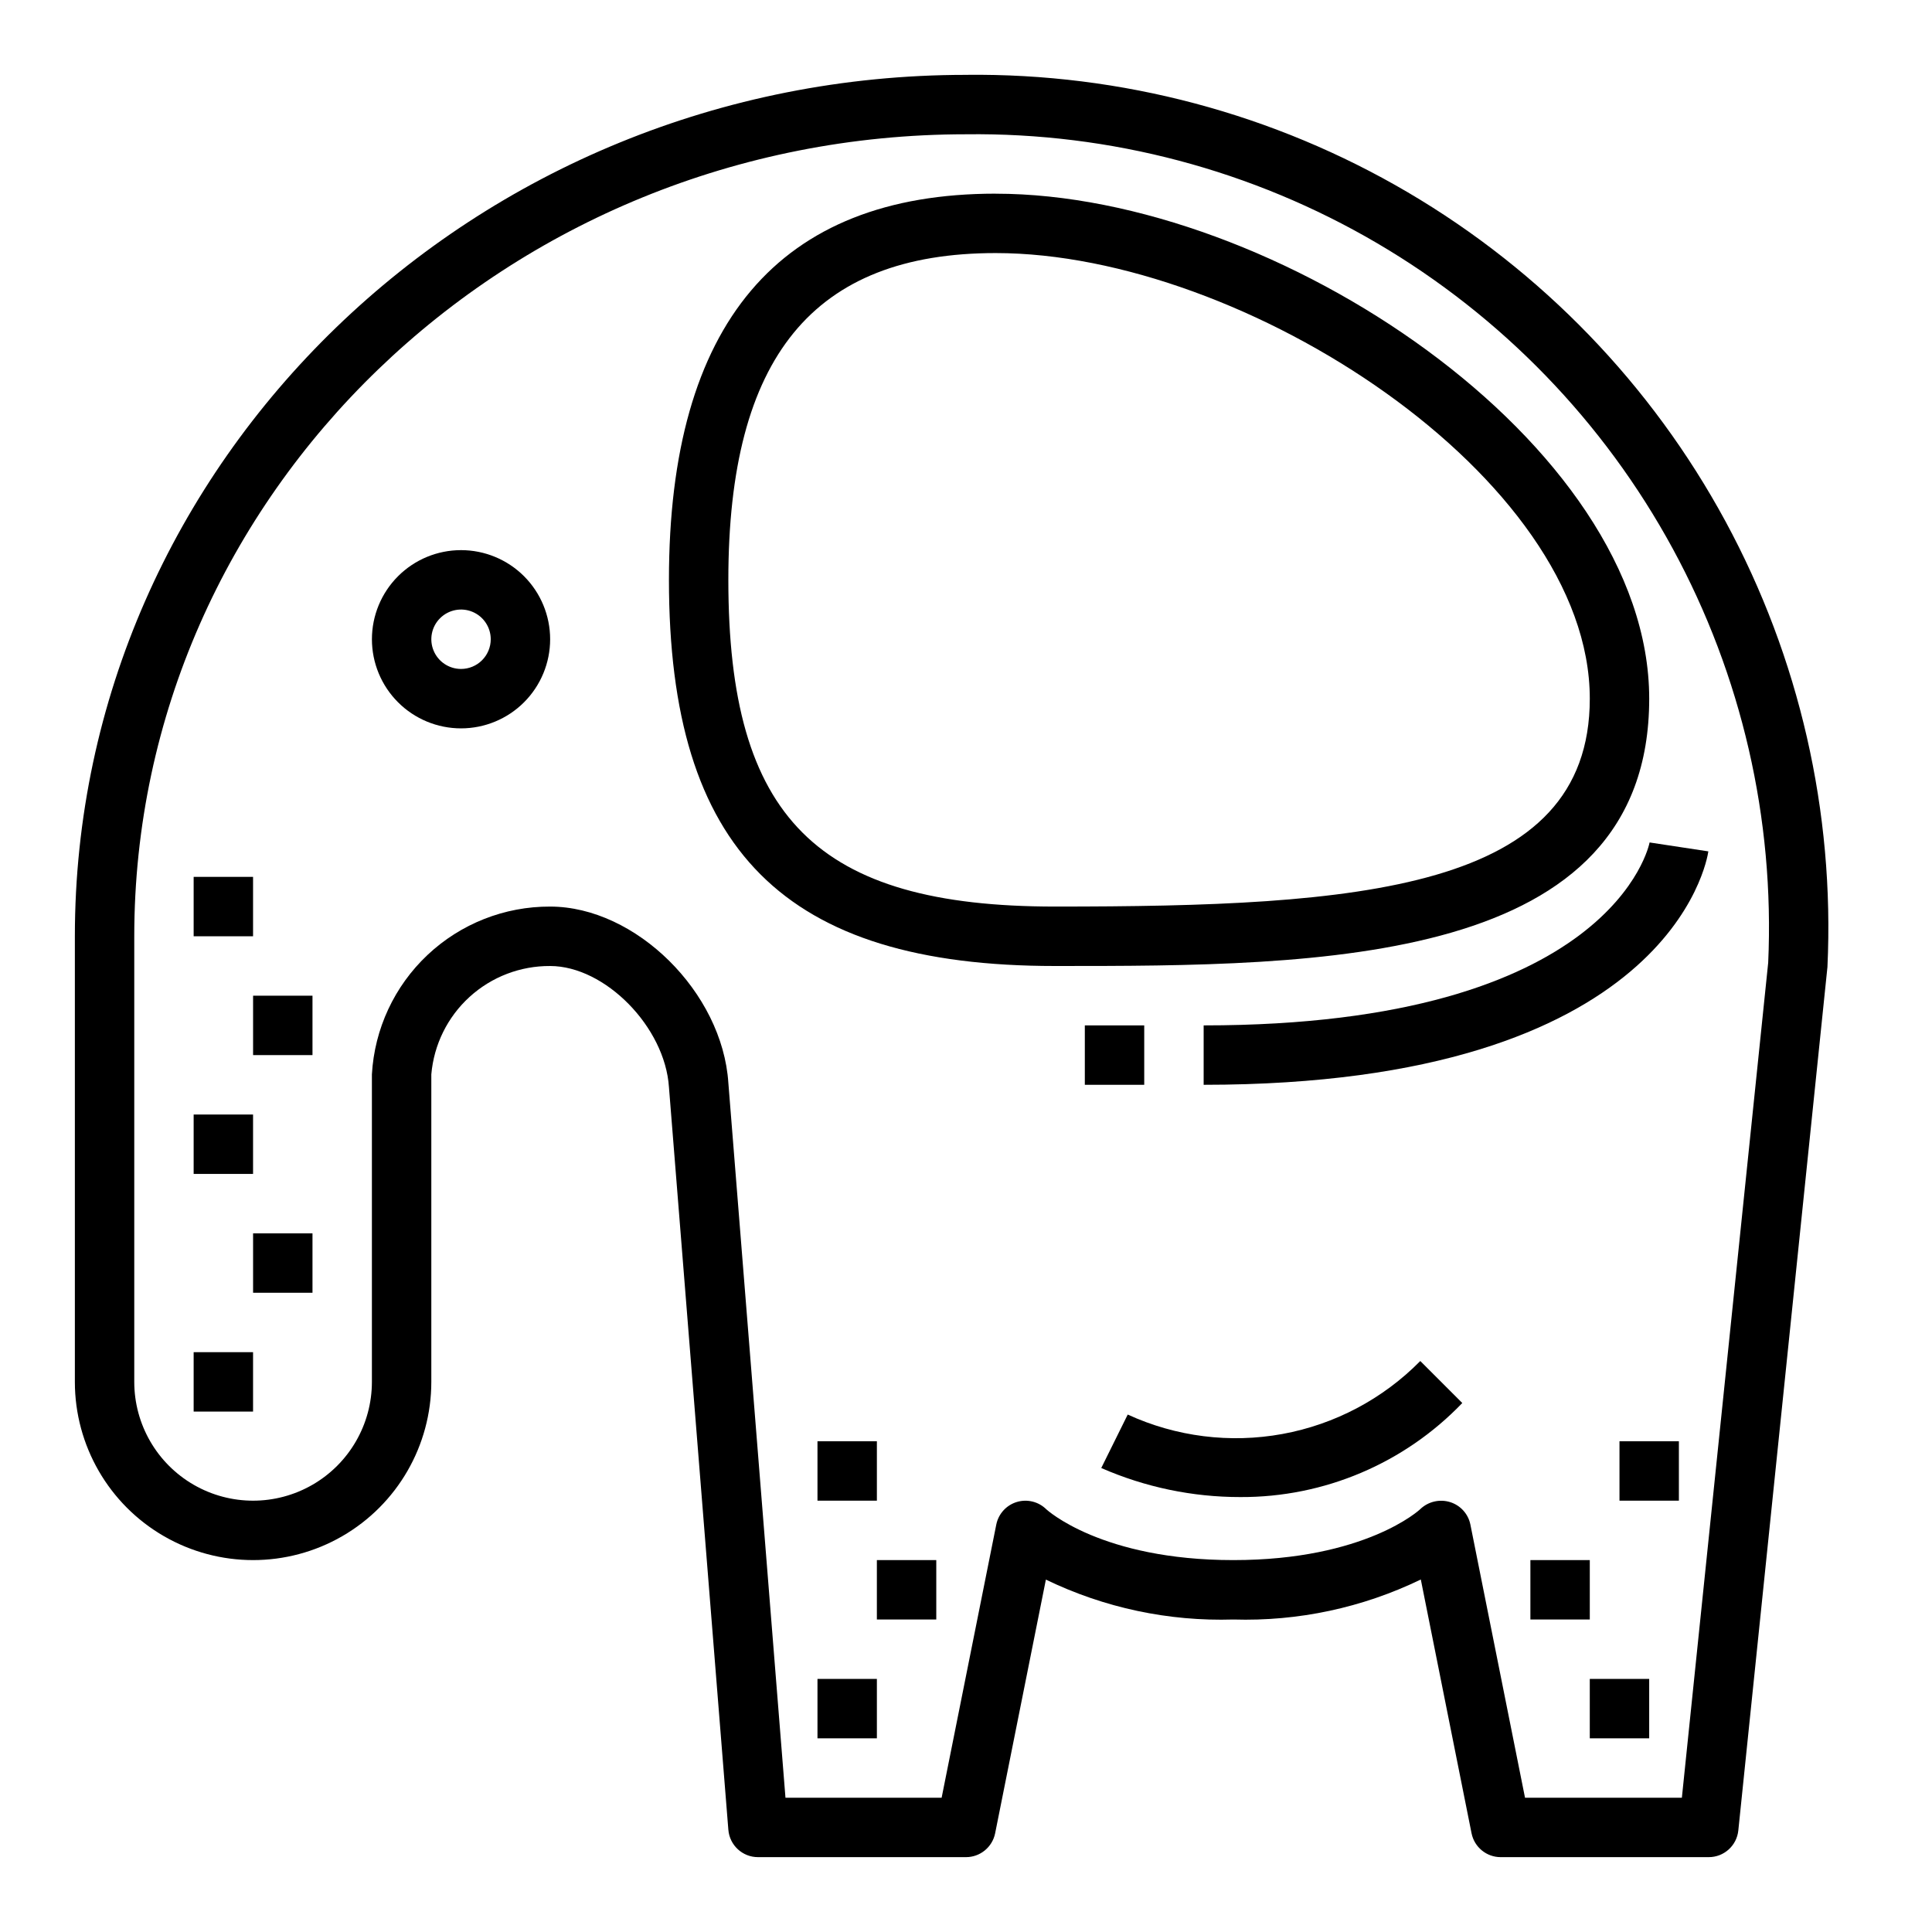
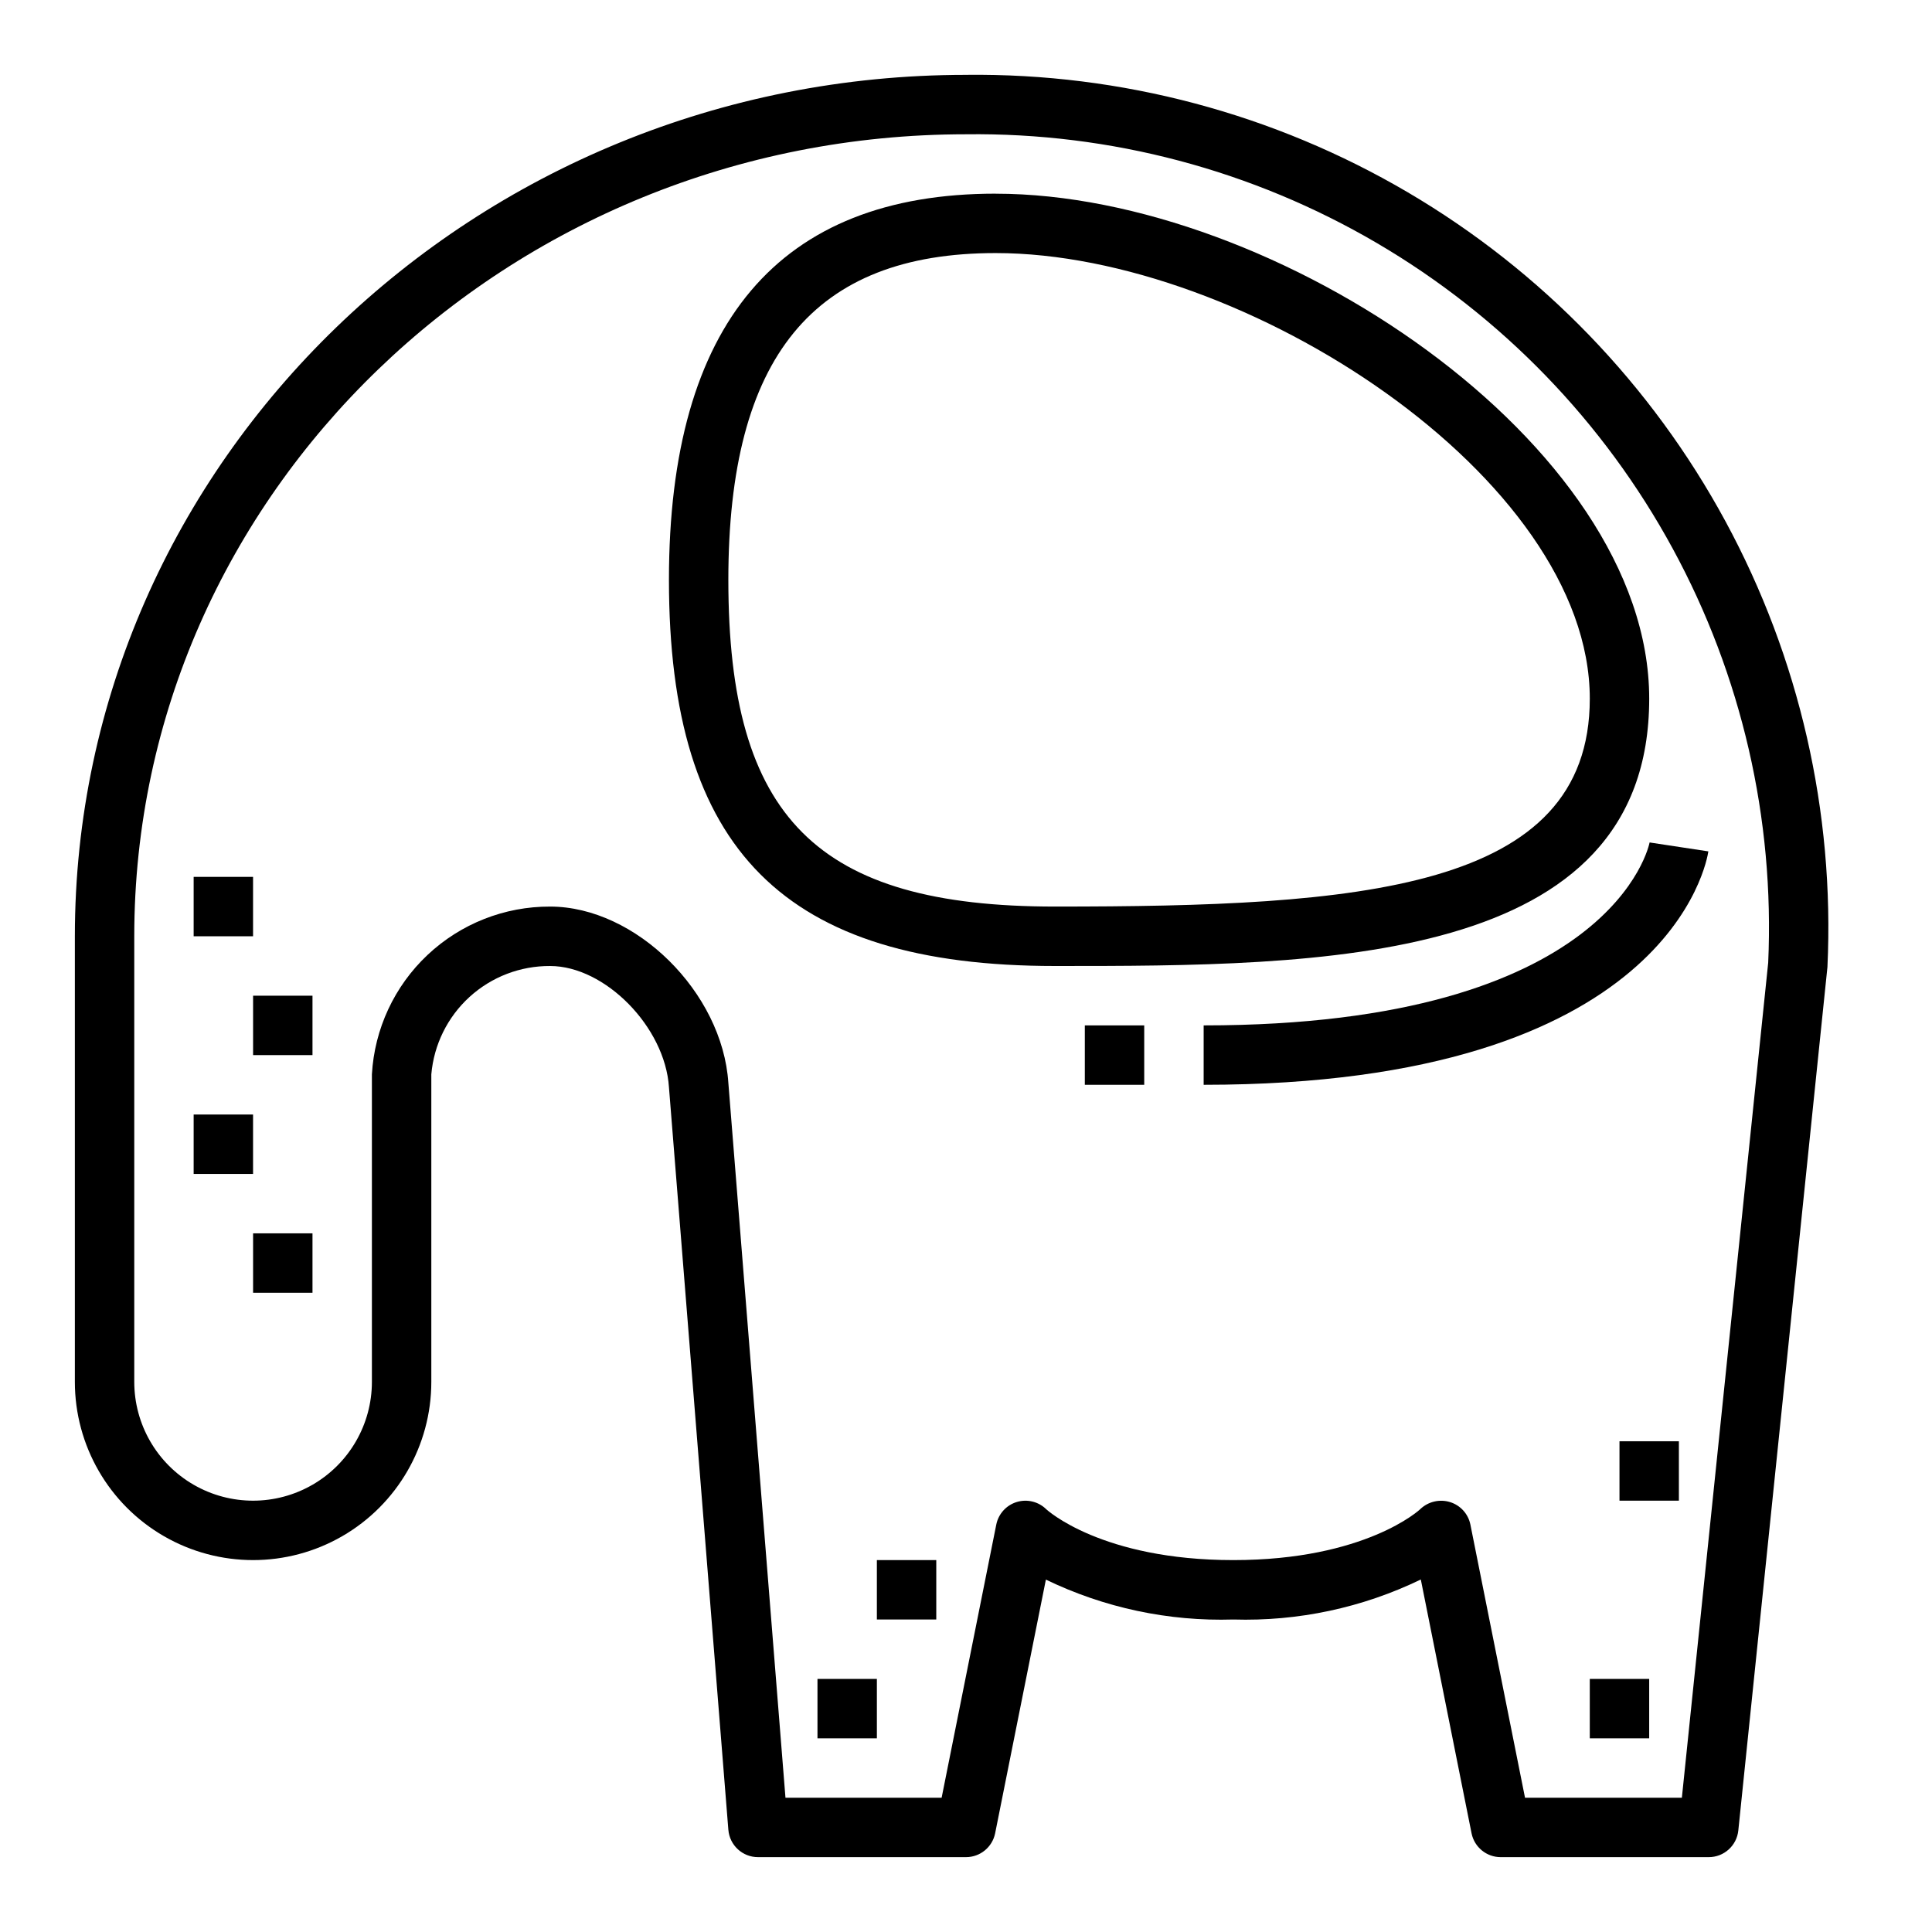
<svg xmlns="http://www.w3.org/2000/svg" fill="#000000" width="800px" height="800px" version="1.1" viewBox="144 144 512 512">
  <g>
-     <path d="m266.18 289.79c-6.266 0-12.273 2.488-16.699 6.918-4.43 4.43-6.918 10.438-6.918 16.699s2.488 12.27 6.918 16.699c4.426 4.43 10.434 6.918 16.699 6.918 6.262 0 12.27-2.488 16.699-6.918 4.426-4.43 6.914-10.438 6.914-16.699s-2.488-12.27-6.914-16.699c-4.43-4.43-10.438-6.918-16.699-6.918zm0 31.488c-3.188 0-6.055-1.918-7.273-4.859-1.219-2.941-0.547-6.328 1.707-8.578 2.25-2.25 5.637-2.926 8.578-1.707s4.859 4.09 4.859 7.273c0 2.086-0.832 4.09-2.305 5.566-1.477 1.477-3.481 2.305-5.566 2.305z" />
    <path d="m400 163.84c-130.22 0-236.16 102.42-236.16 228.29v118.08c0 16.875 9.004 32.469 23.617 40.902 14.613 8.438 32.621 8.438 47.234 0 14.613-8.434 23.613-24.027 23.613-40.902v-81.484c0.676-7.871 4.289-15.199 10.125-20.523 5.836-5.324 13.465-8.25 21.363-8.199 14.547 0 30.449 16.152 31.488 32.117l15.742 196.8h0.004c0.328 4.098 3.758 7.254 7.871 7.242h55.105c3.738 0 6.965-2.633 7.715-6.297l13.453-67.25v-0.004c15.465 7.477 32.508 11.105 49.68 10.574 17.172 0.52 34.215-3.117 49.68-10.605l13.453 67.285c0.75 3.664 3.973 6.297 7.715 6.297h55.105c4.055 0.02 7.465-3.047 7.871-7.086l23.617-228.81c1.914-41.098-7.43-81.941-27.027-118.12-19.594-36.176-48.695-66.316-84.164-87.168-35.469-20.848-75.957-31.617-117.1-31.145zm212.58 235.38-22.867 221.2h-41.566l-14.484-72.422c-0.578-2.809-2.637-5.078-5.375-5.926-2.762-0.852-5.769-0.152-7.871 1.832-0.109 0.156-14.547 13.539-49.57 13.539-35.023 0-49.461-13.383-49.539-13.438-2.055-2.047-5.066-2.801-7.844-1.961-2.777 0.84-4.867 3.141-5.438 5.984l-14.484 72.391h-41.383l-15.137-189.45c-1.574-24.012-24.562-46.715-47.234-46.715-12.07-0.047-23.695 4.539-32.484 12.812-8.789 8.273-14.066 19.605-14.746 31.656v81.484c0 11.25-6.004 21.645-15.746 27.27s-21.746 5.625-31.488 0c-9.742-5.625-15.742-16.02-15.742-27.27v-118.08c0-117.2 98.879-212.54 220.42-212.54 38.258-0.477 75.918 9.5 108.93 28.852 33.004 19.355 60.102 47.348 78.367 80.969 18.27 33.617 27.012 71.586 25.289 109.81z" />
    <path d="m360.64 588.93h15.742v15.742h-15.742z" />
    <path d="m376.38 557.44h15.742v15.742h-15.742z" />
-     <path d="m360.64 525.95h15.742v15.742h-15.742z" />
-     <path d="m565.31 588.93h15.742v15.742h-15.742z" />
-     <path d="m549.57 557.44h15.742v15.742h-15.742z" />
+     <path d="m565.31 588.93h15.742v15.742h-15.742" />
    <path d="m573.18 525.95h15.742v15.742h-15.742z" />
-     <path d="m195.32 502.34h15.742v15.742h-15.742z" />
    <path d="m211.07 470.85h15.742v15.742h-15.742z" />
    <path d="m195.32 439.36h15.742v15.742h-15.742z" />
    <path d="m211.07 407.87h15.742v15.742h-15.742z" />
    <path d="m195.32 376.38h15.742v15.742h-15.742z" />
-     <path d="m442.86 518.87-7.016 14.168c11.629 5.09 24.188 7.711 36.879 7.699 22.188 0.094 43.438-8.914 58.797-24.922l-11.133-11.133h0.004c-9.902 10.047-22.656 16.797-36.527 19.336s-28.191 0.738-41.004-5.148z" />
    <path d="m407.87 195.32c-57.465 0-86.594 34.434-86.594 102.34 0 71.73 30.605 102.34 102.34 102.34 70.148 0 157.44 0 157.44-70.848 0-67.656-99.188-133.82-173.18-133.82zm15.742 188.93c-63.125 0-86.594-23.465-86.594-86.594 0.004-59.039 22.516-86.59 70.852-86.59 65.84 0 157.44 59.504 157.44 118.08 0 51.039-61.402 55.102-141.7 55.102z" />
    <path d="m462.98 415.74v15.742c123.49 0 133.38-59.34 133.75-61.859l-15.57-2.363c-0.098 0.508-9.59 48.48-118.18 48.48z" />
    <path d="m431.49 415.74h15.742v15.742h-15.742z" />
  </g>
</svg>